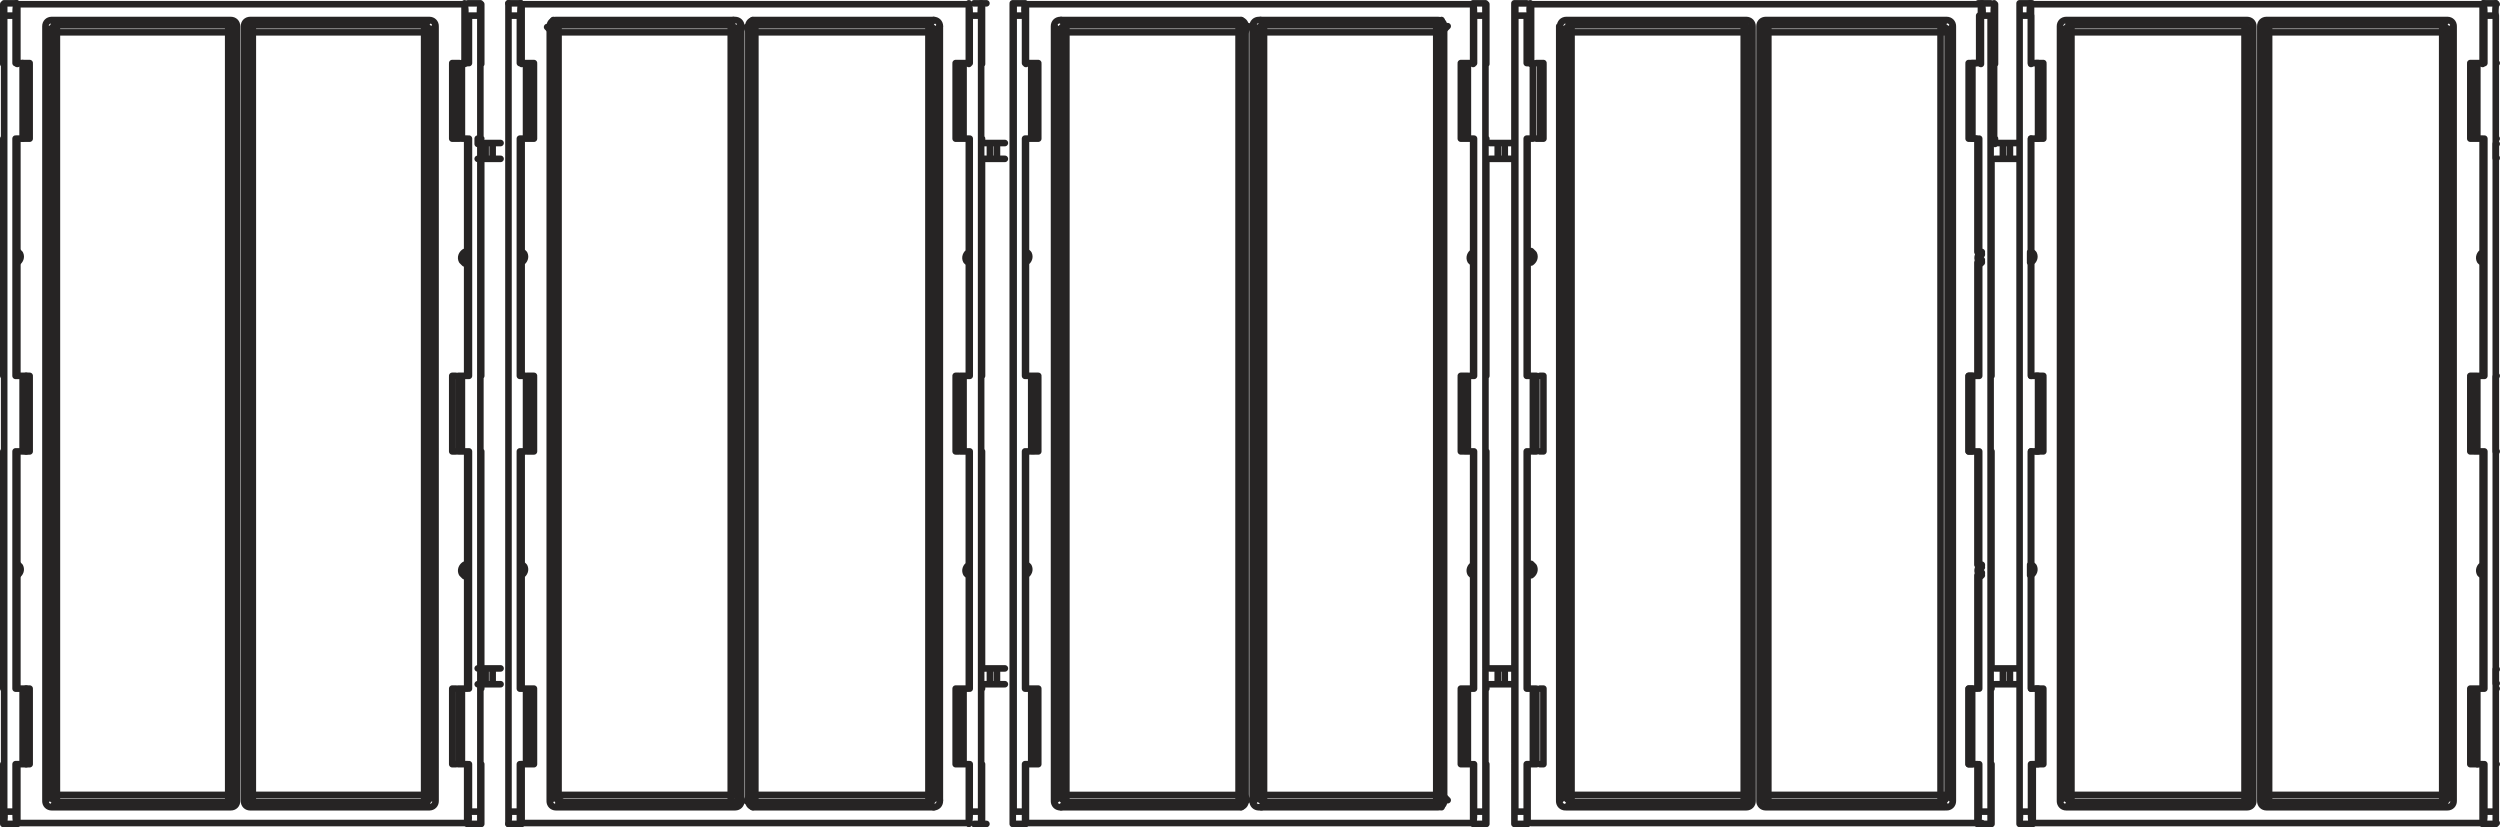
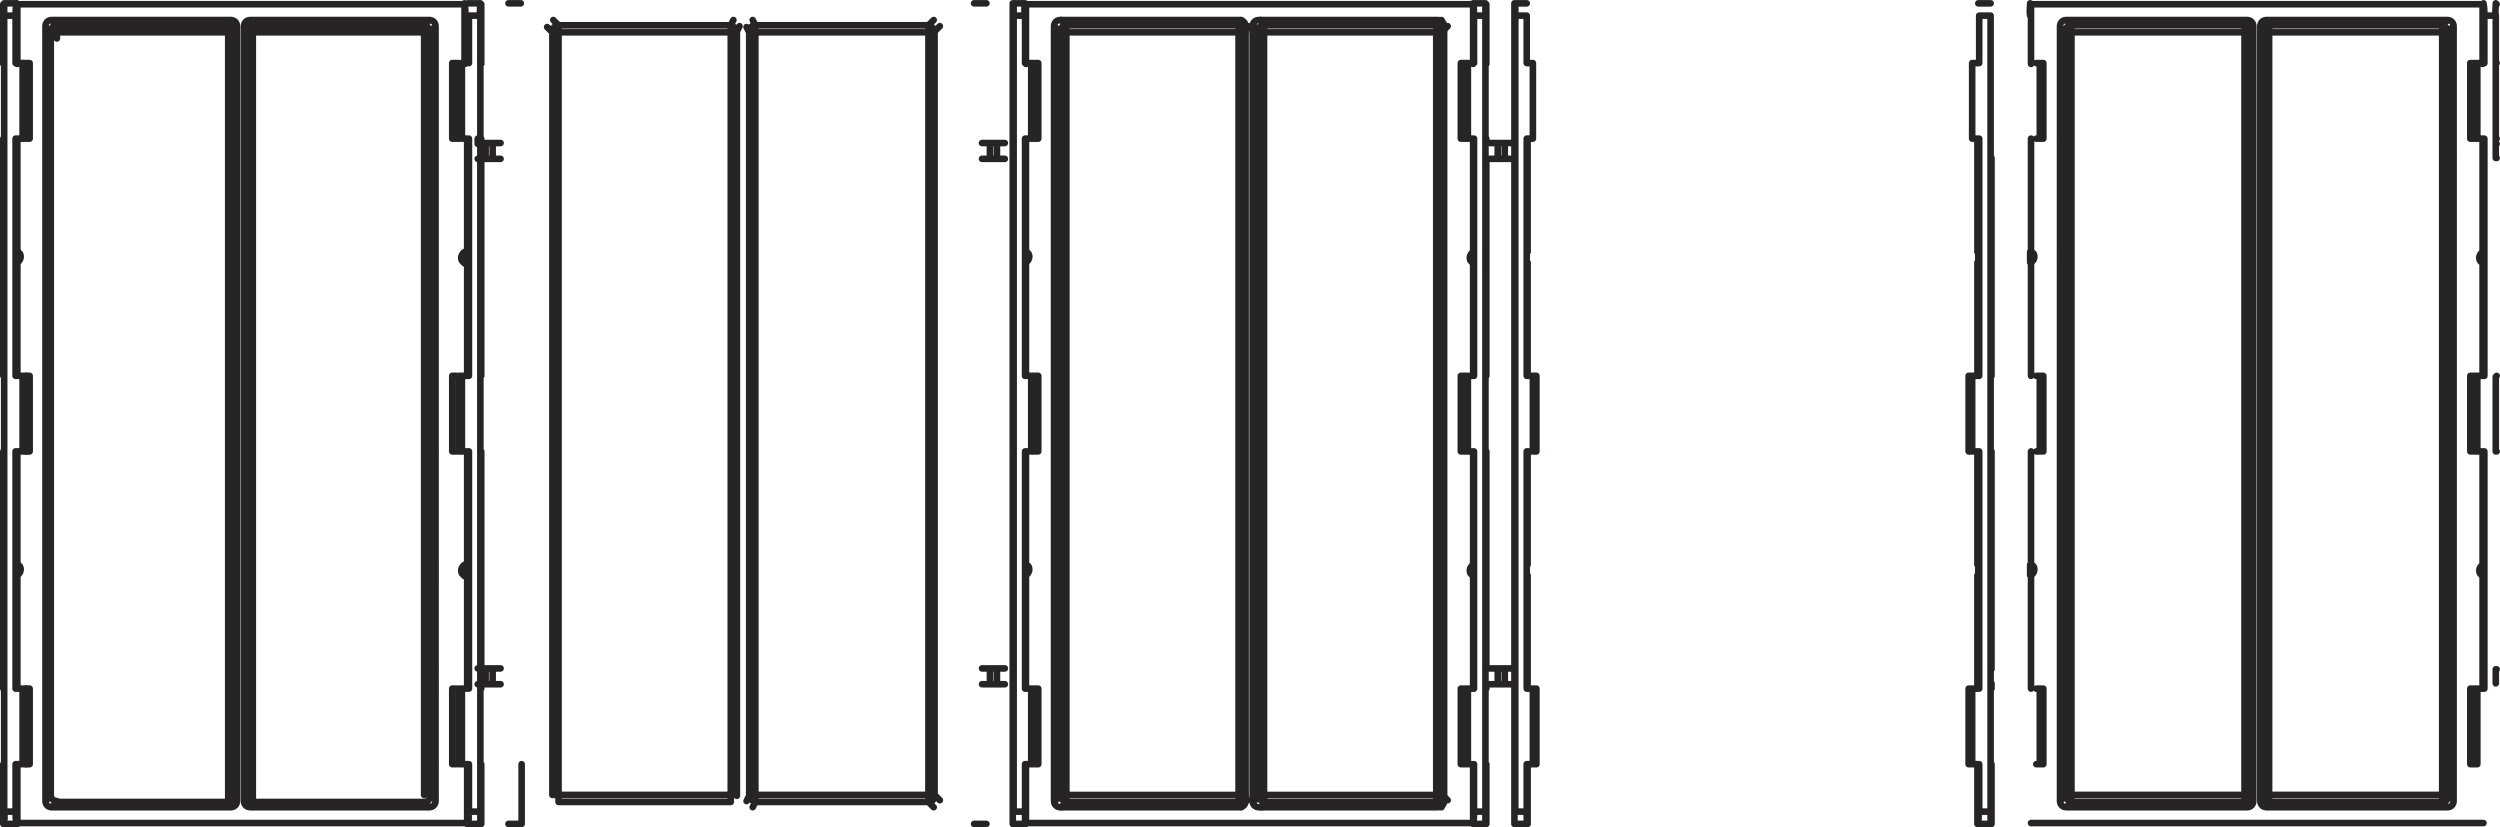
<svg xmlns="http://www.w3.org/2000/svg" xmlns:ns1="http://sodipodi.sourceforge.net/DTD/sodipodi-0.dtd" xmlns:ns2="http://www.inkscape.org/namespaces/inkscape" version="1.1" id="Layer_1" x="0px" y="0px" viewBox="0 0 284.555 94.161" xml:space="preserve" ns1:docname="IBSP10-EL.svg" width="284.555" height="94.161" ns2:version="0.92.3 (2405546, 2018-03-11)">
  <defs id="defs23" />
  <ns1:namedview pagecolor="#ffffff" bordercolor="#666666" borderopacity="1" objecttolerance="10" gridtolerance="10" guidetolerance="10" ns2:pageopacity="0" ns2:pageshadow="2" ns2:window-width="445" ns2:window-height="427" id="namedview21" showgrid="false" ns2:zoom="0.78666667" ns2:cx="142.27504" ns2:cy="47.080341" ns2:window-x="0" ns2:window-y="0" ns2:window-maximized="0" ns2:current-layer="Layer_1" />
  <style type="text/css" id="style2">
	.st0{fill:none;stroke:#262424;stroke-width:0.75;stroke-linecap:round;stroke-linejoin:round;stroke-miterlimit:10;}
</style>
  <g id="g18" transform="translate(-7.725,-102.92)">
    <path class="st0" d="m 124.5,196.6 h 50.9 m 0,-93.2 h -50.9 m 49.5,86.5 h 0.4 m -48.5,0 h -0.4 m 48.5,-8.6 h 0.4 m -48.5,0 h -0.4 m 48.5,-27 h 0.4 m -48.5,0 h -0.4 m 0.4,-8.6 h -0.4 m 48.5,0 h 0.4 m -0.4,-27 h 0.4 m -48.5,0 h -0.4 m 48.5,-8.6 h 0.4 m -48.5,0 h -0.4 m 25.5,84.7 h 20.4 m -21.1,-0.7 c 0,0.4 0.3,0.7 0.7,0.7 m -0.7,-88.9 V 194 m 0.7,-88.8 c -0.4,0 -0.7,0.3 -0.7,0.7 m 21.1,-0.7 H 151 m 21.1,0.7 c 0,-0.4 -0.3,-0.7 -0.7,-0.7 m 0.7,88.9 V 106 m -0.7,88.8 c 0.4,0 0.7,-0.3 0.7,-0.7 m -23.3,-88.9 h -20.4 m 21.1,0.7 c 0,-0.4 -0.3,-0.7 -0.7,-0.7 m 0.7,88.9 V 106 m -0.7,88.8 c 0.4,0 0.7,-0.3 0.7,-0.7 m -21.1,0.7 h 20.4 m -21.1,-0.7 c 0,0.4 0.3,0.7 0.7,0.7 m -0.7,-88.9 V 194 m 0.7,-88.8 c -0.4,0 -0.7,0.3 -0.7,0.7 m -1.8,84 v -8.5 m 48.1,8.5 v -8.5 m 0,-27.1 v -8.5 m 0,-27.1 v -8.5 m -48.1,8.5 v -8.5 m 0,44.1 v -8.5 m 49.5,-14.2 c -0.3,0.2 -0.5,0.6 -0.3,1 0.1,0.1 0.2,0.2 0.3,0.3 m -50.9,-0.1 c 0.3,-0.2 0.5,-0.6 0.3,-1 -0.1,-0.1 -0.2,-0.2 -0.3,-0.3 m 50.9,35.7 c -0.3,0.2 -0.5,0.6 -0.3,1 0.1,0.1 0.2,0.2 0.3,0.3 m -50.9,-0.1 c 0.3,-0.2 0.5,-0.6 0.3,-1 -0.1,-0.1 -0.2,-0.2 -0.3,-0.3 m -0.1,-34.3 c 0.3,-0.2 0.4,-0.6 0.3,-0.9 -0.1,-0.1 -0.2,-0.2 -0.3,-0.3 m 51,0 c -0.3,0.2 -0.4,0.6 -0.3,0.9 0.1,0.1 0.2,0.2 0.3,0.3 m -51,35.6 c 0.3,-0.2 0.4,-0.6 0.3,-0.9 -0.1,-0.1 -0.2,-0.2 -0.3,-0.3 m 51,0 c -0.3,0.2 -0.4,0.6 -0.3,0.9 0.1,0.1 0.2,0.2 0.3,0.3 m -51,-35.8 c 0.2,-0.2 0.3,-0.5 0.2,-0.7 0,-0.1 -0.1,-0.1 -0.2,-0.2 m 0,0.8 c 0.2,-0.2 0.2,-0.4 0,-0.6 0,0 0,0 0,0 m 51,-0.1 c -0.2,0.2 -0.3,0.5 -0.2,0.7 0,0.1 0.1,0.1 0.2,0.2 m 0,-0.8 c -0.2,0.2 -0.2,0.4 0,0.6 0,0 0,0 0,0 m 0,34.9 c -0.2,0.2 -0.3,0.5 -0.2,0.7 0,0.1 0.1,0.1 0.2,0.2 m 0,-0.8 c -0.2,0.2 -0.2,0.4 0,0.6 0,0 0,0 0,0 m -51,0.1 c 0.2,-0.2 0.3,-0.5 0.2,-0.7 0,-0.1 -0.1,-0.1 -0.2,-0.2 m 0,0.8 c 0.2,-0.2 0.2,-0.4 0,-0.6 0,0 0,0 0,0 m 51.1,-62.8 c 0,-0.5 0,-1 -0.1,-1.4 m 0,0 v 0 m 0,0.1 v 6.8 m -51,-6.9 v 0 m 0,0 c -0.1,0.5 -0.1,0.9 0,1.4 m 0.1,-1.3 v 6.8 m 49.9,8.5 h 0.4 m -0.4,-8.6 h 0.4 m -0.4,0 v 8.5 m -48.9,0.1 h -0.4 m 0.4,-8.6 v 8.5 m 0,-8.5 h -0.4 m 51.8,9.2 v 0 m 0,-0.6 v 0.6 m 0,-0.6 v 0 m -0.1,0 v -8.5 m 0.1,-0.1 v 0 m 0,-6.7 v 6.8 m 0,-6.8 v 0 m -0.1,-0.1 c 0,0.5 0,0.9 0,1.4 m 0,16.2 v -1.6 m -52.4,13.5 c 0,0 0,0 0,0 0.1,0 0.1,0 0,0 m 0,0 c 0,0 0,0 0,0 0,-0.1 0,-0.1 0,0 0,-0.1 0,-0.1 0,-0.1 m 0,-0.1 v -0.1 m 0,0 v -0.6 m 0,0 v -0.1 m 0,0 c 0,-0.1 0,-0.1 0,0 0,-0.1 0,-0.1 0,0 0,-0.1 0,-0.1 0,-0.1 v 0 m 0.1,-0.1 c 0,0 -0.1,0 0,0 -0.1,0 -0.1,0 0,0 m 0,-12.9 v 12.9 m 0,1.2 v 12.9 m 50.9,-13.2 v -0.6 m 0,0.6 v 0.1 m 0,0 c 0,0.1 0,0.1 0,0 0,0.1 0,0.1 0,0.1 0,0 0,0 0,0 0,0 0,0 0,0 m 0,0.1 c 0,0 0,0 0,0 0,0 0,0 0,0 m 0,0 v 12.9 m 0,-27 v 12.9 m 0,0 c 0,0 0,0 0,0 0,0 0,0 0,0 m 0,0 c 0,0 0,0 0,0 0,0.1 0,0.1 0,0 0,0.1 0,0.1 0,0.1 m 0,0.1 v 0.1 m -1,22.4 h 0.4 m -0.4,-8.6 h 0.4 m -0.4,0 v 8.5 m -48.9,0.1 h -0.4 m 0.4,-8.6 v 8.5 m 0,-8.5 h -0.4 m 51.8,33.4 v 0 m 0,-24.8 v 24.8 m 0,-24.8 v 0 m -0.1,0 v -8.5 m 0.1,-0.1 v 0 m 0,-24.8 v 24.8 m 0,-24.8 v 0 m -0.1,59.8 v -1.6 m -52.4,-10.7 c 0,0 0,0 0,0 0.1,0 0.1,0 0,0 m 0,0 c 0,0 0,0 0,0 0,-0.1 0,-0.1 0,0 0,-0.1 0,-0.1 0,-0.1 m 0,-0.1 v -0.1 m 0,0 v -0.6 m 0,0 v -0.1 m 0,0 c 0,-0.1 0,-0.1 0,0 0,-0.1 0,-0.1 0,0 0,-0.1 0,-0.1 0,-0.1 v 0 m 0.1,-0.1 c 0,0 -0.1,0 0,0 -0.1,0 -0.1,0 0,0 m 0,-12.9 v 12.9 m 0,1.2 v 12.9 m 50.9,-13.2 v -0.6 m 0,0.6 v 0.1 m 0,0 c 0,0.1 0,0.1 0,0 0,0.1 0,0.1 0,0 0,0.1 0,0.1 0,0.1 v 0 m 0,0.1 c 0,0 0,0 0,0 0,0 0,0 0,0 m 0,0 v 12.9 m 0,-27 v 12.9 m 0,0 c 0,0 0,0 0,0 0,0 0,0 0,0 m 0,0 c 0,0 0,0 0,0 0,0.1 0,0.1 0,0 0,0.1 0,0.1 0,0.1 m 0,0.1 v 0.1 m -49.9,22.4 h -0.4 m 0.4,-8.6 v 8.5 m 0,-8.5 h -0.4 m 49.3,8.6 h 0.4 m -0.4,-8.6 h 0.4 m -0.4,0 v 8.5 m 2.4,-85.1 v 14.6 m 0,-14.6 h -1.3 m 0,0 v 5.4 m -0.7,0 h 0.7 m -0.7,0 v 8.5 m 0,0.1 h 0.7 m 0,0 v 27 m -0.7,0 h 0.7 m -0.7,0 v 8.5 m 0,0.1 h 0.7 m 0,0 v 27 m -0.7,0 h 0.7 m -0.7,0 v 8.5 m 0,0.1 h 0.7 m 1.3,-9.2 v -1.6 m 0,-58.2 V 179 m 0,-58.1 v -1.6 m -51.7,70.6 h -0.7 m 0.7,-8.6 v 8.5 m 0,-8.5 h -0.7 m 0,-27 v 27 m 0.7,-27 h -0.7 m 0.7,-8.6 v 8.5 m 0,-8.5 h -0.7 m 0,-27 v 27 m 0.7,-27 h -0.7 m 0.7,-8.6 v 8.5 m 0,-8.5 h -0.7 m 0,-5.4 v 5.4 m 0,-5.4 h -1.3 m 52.4,90.6 h 1.3 m 0.1,-14.6 v 0.6 m 0,-0.6 v 0 m -0.1,0 v 14.6 m 0,0 c 0,0.5 0,0.9 0,1.4 m 0.1,-0.1 v 0 m 0,-6.7 v 6.8 m 0,-6.8 v 0 m -0.1,0 v -8.5 m 0.1,-0.1 v 0 M 123,196.6 v 0 m 0.1,-91.9 v 90.5 m 0,-90.5 c 0,-0.5 0,-0.9 0,-1.4 m -0.1,0.1 v 0 m 0,0 v 6.8 m 0,-0.1 v 0 m 0,0 v 8.5 m 0,0.1 v 0 m 0,0 v 27 m 0,0 v 0 m 0,0 v 8.5 m 0,0.1 v 0 m 0,0 v 27 m 0,0 v 0 m 0,0 v 8.5 m 0,0.1 v 0 m 0,0 v 6.8 m 0,0 c 0,-0.5 0,-0.9 0,-1.4 m 0.1,0 h 1.3 m 51,1.4 v 0 m 0,0 c 0.1,-0.5 0.1,-0.9 0.1,-1.4 m 0,-5.4 v 5.4 m -0.1,-5.4 v 6.8 m -51,-6.8 v 5.4 m 0,0 c 0,0.5 0,0.9 0,1.4 m 0,0 v 0 m 0.1,-6.8 v 6.8 m -0.1,-93.4 H 123 m 53.8,0 h -1.4 m 0,93.4 h 1.4 m -53.8,0 h 1.4" id="path4" ns2:connector-curvature="0" style="fill:none;stroke:#262424;stroke-width:0.75;stroke-linecap:round;stroke-linejoin:round;stroke-miterlimit:10" />
    <path class="st0" d="m 234.3,120.9 v -1.6 m -52.8,13.5 c 0,0 0,0 0,0 0.1,0 0.1,0 0,0 m 0,0 c 0,0 0,0 0,0 0,-0.1 0,-0.1 0,0 0,-0.1 0,-0.1 0,-0.1 m 0,-0.1 v -0.1 m 0,0 v -0.6 m 0,0 v -0.1 m 0,0 c 0,-0.1 0,-0.1 0,0 0,-0.1 0,-0.1 0,0 0,-0.1 0,-0.1 0,-0.1 v 0 m 0.1,-0.1 c 0,0 -0.1,0 0,0 -0.1,0 -0.1,0 0,0 m 0,-12.9 v 12.9 m 0,1.2 v 12.9 m 51.3,-13.2 v -0.6 m 0,0.6 v 0.1 m 0,0 c 0,0.1 0,0.1 0,0 0,0.1 0,0.1 0,0.1 0,0 0,0 0,0 v 0 m 0,0.1 c 0,0 0,0 0,0 0,0 -0.1,0 0,0 m -0.1,0 v 12.9 m 0,-27 v 12.9 m 0,0 c 0.1,0 0.1,0 0,0 0.1,0 0.1,0 0,0 m 0.1,0 c 0,0 0,0 0,0 0,0.1 0,0.1 0,0 0,0.1 0,0.1 0,0.1 m 0,0.1 v 0.1 m -1.1,22.4 h 0.4 m -0.4,-8.6 h 0.4 m -0.4,0 v 8.5 m -49.2,0.1 h -0.4 m 0.4,-8.6 v 8.5 m 0,-8.5 h -0.4 m 52.2,33.4 v 0 m 0,-24.8 v 24.8 m 0,-24.8 v 0 m -0.1,0 v -8.5 m 0.1,-0.1 v 0 m 0,-24.8 v 24.8 m 0,-24.8 v 0 m -0.1,59.8 v -1.6 m -52.8,-10.7 c 0,0 0,0 0,0 0.1,0 0.1,0 0,0 m 0,0 c 0,0 0,0 0,0 0,-0.1 0,-0.1 0,0 0,-0.1 0,-0.1 0,-0.1 m 0,-0.1 v -0.1 m 0,0 v -0.6 m 0,0 v -0.1 m 0,0 c 0,-0.1 0,-0.1 0,0 0,-0.1 0,-0.1 0,0 0,-0.1 0,-0.1 0,-0.1 v 0 m 0.1,-0.1 c 0,0 -0.1,0 0,0 -0.1,0 -0.1,0 0,0 m 0,-12.9 v 12.9 m 0,1.2 v 12.9 m 51.3,-13.2 v -0.6 m 0,0.6 v 0.1 m 0,0 c 0,0.1 0,0.1 0,0 0,0.1 0,0.1 0,0.1 0,0 0,0 0,0 0,0 0,0 0,0 m 0,0.1 c 0,0 0,0 0,0 0,0 -0.1,0 0,0 m -0.1,0 v 12.9 m 0,-27 v 12.9 m 0,0 c 0.1,0 0.1,0 0,0 0.1,0 0.1,0 0,0 m 0.1,0 c 0,0 0,0 0,0 0,0.1 0,0.1 0,0 0,0.1 0,0.1 0,0.1 m 0,0.1 v 0.1 m -50.3,22.4 h -0.4 m 0.4,-8.6 v 8.5 m 0,-8.5 h -0.4 m 49.6,8.6 h 0.4 m -0.4,-8.6 h 0.4 m -0.4,0 v 8.5 m 2.5,-85.1 v 14.6 m 0,-14.6 H 233 m 0,0 v 5.4 m -0.8,0 h 0.7 m -0.7,0 v 8.5 m 0,0.1 h 0.7 m 0.1,0 v 27 m -0.8,0 h 0.7 m -0.7,0 v 8.5 m 0,0.1 h 0.7 m 0.1,0 v 27 m -0.8,0 h 0.7 m -0.7,0 v 8.5 m 0,0.1 h 0.7 m 1.4,-9.2 v -1.6 m 0,-58.2 v 58.2 m 0,-58.2 v -1.6 m -52.1,70.6 h -0.7 m 0.7,-8.6 v 8.5 m 0,-8.5 h -0.7 m 0,-27 v 27 m 0.7,-27 h -0.7 m 0.7,-8.6 v 8.5 m 0,-8.5 h -0.7 m 0,-27 v 27 m 0.7,-27 h -0.7 m 0.7,-8.6 v 8.5 m 0,-8.5 h -0.7 m 0,-5.4 v 5.4 m 0,-5.4 h -1.3 m 52.8,90.6 h 1.3 m 0.1,-14.6 v 0.6 m 0,-0.6 v 0 m -0.1,0 v 14.6 m 0,0 c 0,0.5 0,0.9 0,1.4 m 0.1,-0.1 v 0 m 0,-6.7 v 6.8 m 0,-6.8 v 0 m -0.1,0 v -8.5 m 0.1,-0.1 v 0 m -54.3,15.3 v 0 m 0.1,-91.9 v 90.5 m 0,-90.5 c 0,-0.5 0,-0.9 0,-1.4 m -0.1,0.1 v 0 m 0,0 v 6.8 m 0,-0.1 v 0 m 0,0 v 8.5 m 0,0.1 v 0 m 0,0 v 27 m 0,0 v 0 m 0,0 v 8.5 m 0,0.1 v 0 m 0,0 v 27 m 0,0 v 0 m 0,0 v 8.5 m 0,0.1 v 0 m 0,0 v 6.8 m 0,0 c 0,-0.5 0,-0.9 0,-1.4 m 0.1,0 h 1.3 m 51.4,1.4 v 0 m 0,0 c 0,-0.5 0.1,-0.9 0,-1.4 m 0.1,-5.4 v 5.4 m -0.2,-5.4 v 6.8 m -51.3,-6.8 v 5.4 m 0,0 c 0,0.5 0,0.9 0,1.4 m 0,0 v 0 m 0.1,-6.8 v 6.8 m -0.1,-93.4 h -1.4 m 54.2,0 h -1.4 m 0,93.4 h 1.4 m -54.2,0 h 1.4 m -10.3,-90.1 h -19.6 m 19.6,0 v -0.7 m -22.5,0.7 h -19.6 m 0,0 v -0.7 m 42.8,0.7 h -0.7 m 0,86.8 v -86.9 m -42.1,0.1 h -0.7 m 0.7,0 v 86.9 m 0,-0.1 h 19.6 m -19.6,0 h -0.7 m 0.7,0.8 v -0.7 m 22.5,-0.1 h 19.6 m 0.7,0 h -0.7 m 0,0.8 v -0.7 m -19.6,-87.7 v 0.7 m -2.9,0.1 v -0.7 m 0.7,0.7 h -0.7 m 0,86.8 v -86.9 m 2.9,0.1 v 86.9 m 0,-86.9 h -0.7 m 0.7,86.8 v 0.7 m 0,-0.7 h -0.7 m -1.5,0 h -0.7 m 0,0.8 v -0.7 M 178.2,121 h 0.9 m -0.1,-1.8 h -0.9 m 0.1,61.6 h 0.9 M 179,179 h -0.9 m -0.8,-58 c 0.3,0 0.6,0 0.9,0 m 0,-1.8 c -0.3,0 -0.6,0 -0.9,0 m 0.9,1.8 v -1.7 m 0.8,1.7 c 0.3,0 0.6,0 0.9,0 m 0,-1.8 c -0.3,0 -0.6,0 -0.9,0 m 0,1.8 v -1.7 m -1.7,61.5 c 0.3,0 0.6,0 0.9,0 m 0,-1.8 c -0.3,0 -0.6,0 -0.9,0 m 0.9,1.8 V 179 m 1.7,0 c -0.3,0 -0.6,0 -0.9,0 m 0,1.8 V 179 m 0,1.8 c 0.3,0 0.6,0 0.9,0 m -28.3,-75 h 19.6 m -42.1,0 h 19.6 m 2.9,0 c -0.4,0 -0.7,0.3 -0.7,0.7 m 0.3,-1.3 0.3,0.6 m 19.7,0 0.6,-0.6 m 0.1,1.4 c 0,-0.4 -0.3,-0.7 -0.7,-0.7 m -22.5,-0.1 0.3,-0.6 m 0.4,1.4 c 0,-0.4 -0.3,-0.7 -0.7,-0.7 m -19.6,-0.1 c -0.4,0 -0.7,0.3 -0.7,0.7 m 0.1,-1.3 0.6,0.6 m 21.8,87.6 v -86.9 m 0,0.1 -0.3,-0.6 m -1.2,0.6 v 86.9 m 0.4,-87.6 -0.3,0.6 m -21.1,86.9 v -86.9 m 0,0.1 -0.6,-0.6 m 44.7,-0.1 -0.6,0.6 m 0,0.1 v 86.9 m -23.2,0.7 h -19.6 m 42.8,-0.8 0.6,0.6 m -1.3,0.2 c 0.4,0 0.7,-0.3 0.7,-0.7 m -0.7,0.7 h -19.6 m 20.2,0.6 -0.6,-0.6 m -20.3,-0.8 c 0,0.4 0.3,0.7 0.7,0.7 m -1.1,0 0.3,-0.6 m 0.8,0.7 -0.3,0.6 m -1.9,-1.4 0.3,0.6 m -1,0.2 c 0.4,0 0.7,-0.3 0.7,-0.7 m -0.4,1.3 -0.3,-0.6 m -19.6,0 -0.6,0.6 m -0.1,-1.4 c 0,0.4 0.3,0.7 0.7,0.7 m -1.3,0 0.6,-0.6" id="path6" ns2:connector-curvature="0" style="fill:none;stroke:#262424;stroke-width:0.75;stroke-linecap:round;stroke-linejoin:round;stroke-miterlimit:10" />
-     <path class="st0" d="m 289.7,189.9 h 0.7 m 1.4,-9.2 v -1.6 m 0,-58.2 v 58.2 m 0,-58.2 v -1.6 m -52.1,70.6 H 239 m 0.7,-8.6 v 8.5 m 0,-8.5 H 239 m -0.1,-27 v 27 m 0.8,-27 H 239 m 0.7,-8.6 v 8.5 m 0,-8.5 H 239 m -0.1,-27 v 27 m 0.8,-27 H 239 m 0.7,-8.6 v 8.5 m 0,-8.5 H 239 m -0.1,-5.4 v 5.4 m 0,-5.4 h -1.3 m 52.9,90.6 h 1.3 m 0.1,-14.6 v 0 m -0.1,0 v 14.6 m 0,0 c 0,0.5 0,0.9 0,1.4 m 0.1,-0.1 v 0 m 0,-6.7 v 0 m -0.1,0 v -8.5 m 0.1,-0.1 v 0 m -54.3,15.3 v 0 m 0,-91.9 v 90.5 m 0,-90.5 c 0,-0.5 0,-0.9 0,-1.4 m 0,0.1 v 0 m 0,0 v 6.8 m 0,-0.1 v 0 m 0,0 v 8.5 m 0,0.1 v 0 m 0,0 v 27 m 0,0 v 0 m 0,0 v 8.5 m 0,0.1 v 0 m 0,0 v 27 m 0,0 v 0 m 0,0 v 8.5 m 0,0.1 v 0 m 0,0 v 6.8 m 0,0 c 0,-0.5 0.1,-0.9 0,-1.4 m 0,0 h 1.3 m 51.5,1.4 v 0 m 0,0 c 0.1,-0.5 0.1,-0.9 0.1,-1.4 m 0,-5.4 v 5.4 m -0.2,-5.4 v 6.8 m -51.4,-6.8 v 5.4 m 0,0 c 0,0.5 0,0.9 0.1,1.4 m 0,0 v 0 m 0.1,-6.8 v 6.8 M 239,103.3 h -1.4 m 54.2,0 h -1.4 m 0,93.4 h 1.4 m -54.2,0 H 239 M 228.6,106.6 H 209 m 19.6,0 v -0.7 m -22.4,0.7 h -19.6 m 0,0 v -0.7 m 42.8,0.7 h -0.7 m -0.1,86.8 v -86.9 m -42,0.1 h -0.7 m 0.7,0 v 86.9 m 0,-0.1 h 19.6 m -19.6,0 h -0.7 m 0.7,0.8 v -0.7 m 22.4,-0.1 h 19.6 m 0.8,0 h -0.7 m -0.1,0.8 v -0.7 M 209,105.8 v 0.7 m -2.8,0.1 v -0.7 m 0.7,0.7 h -0.7 m 0,86.8 v -86.9 m 2.8,0.1 v 86.9 m 0,-86.9 h -0.7 m 0.7,86.8 v 0.7 m 0,-0.7 h -0.7 m -1.4,0 h -0.7 m 0,0.8 v -0.7 M 235.7,121 h 0.9 m -0.1,-1.8 h -0.9 m 0.1,61.6 h 0.9 m -0.1,-1.8 h -0.9 m -0.8,-58 c 0.3,0 0.6,0 0.9,0 m 0,-1.8 c -0.3,0 -0.6,0 -0.9,0 m 0.9,1.8 v -1.7 m 0.8,1.7 c 0.3,0 0.6,0 0.9,0 m 0,-1.8 c -0.3,0 -0.6,0 -0.9,0 m 0,1.8 v -1.7 m -1.7,61.5 c 0.3,0 0.6,0 0.9,0 m 0,-1.8 c -0.3,0 -0.6,0 -0.9,0 m 0.9,1.8 V 179 m 1.7,0 c -0.3,0 -0.6,0 -0.9,0 m 0,1.8 V 179 m 0,1.8 c 0.3,0 0.6,0 0.9,0 m -28.4,-75 h 19.6 m -42,0 h 19.6 m 2.8,0 c -0.4,0 -0.7,0.3 -0.7,0.7 m 0.4,-1.3 0.3,0.6 m 19.6,0 0.6,-0.6 m 0.2,1.4 c 0,-0.4 -0.3,-0.7 -0.7,-0.7 m -22.5,-0.1 0.3,-0.6 m 0.4,1.4 c 0,-0.4 -0.3,-0.7 -0.7,-0.7 m -19.6,-0.1 c -0.4,0 -0.7,0.3 -0.7,0.7 m 0.1,-1.3 0.6,0.6 m 21.7,87.6 v -86.9 m 0,0.1 -0.3,-0.6 m -1.1,0.6 v 86.9 m 0.3,-87.6 -0.3,0.6 m -21,86.9 v -86.9 m 0,0.1 -0.6,-0.6 m 44.7,-0.1 -0.6,0.6 m 0,0.1 v 86.9 m -23.2,0.7 h -19.6 m 42.8,-0.8 0.6,0.6 m -1.4,0.2 c 0.4,0 0.7,-0.3 0.7,-0.7 m -0.7,0.7 H 209 m 20.3,0.6 -0.6,-0.6 m -20.4,-0.8 c 0,0.4 0.3,0.7 0.7,0.7 m -1,0 0.3,-0.6 m 0.7,0.7 -0.3,0.6 m -1.8,-1.4 0.3,0.6 m -1,0.2 c 0.4,0 0.7,-0.3 0.7,-0.7 m -0.4,1.3 -0.3,-0.6 m -19.6,0 -0.6,0.6 m -0.1,-1.4 c 0,0.4 0.3,0.7 0.7,0.7 m -1.4,0 0.6,-0.6 m -3.8,3.1 h 51.3 m -0.1,-93.2 H 182 m 49.8,86.5 h 0.4 m -48.8,0 H 183 m 48.8,-8.6 h 0.4 m -48.8,0 H 183 m 48.8,-27 h 0.4 m -48.8,0 H 183 m 0.4,-8.6 H 183 m 48.8,0 h 0.4 m -0.4,-27 h 0.4 m -48.8,0 H 183 m 48.8,-8.6 h 0.4 m -48.8,0 H 183 m 25.7,84.7 h 20.5 M 208,194.1 c 0,0.4 0.3,0.7 0.7,0.7 M 208,105.9 V 194 m 0.7,-88.8 c -0.4,0 -0.7,0.3 -0.7,0.7 m 21.3,-0.7 h -20.5 m 21.2,0.7 c 0,-0.4 -0.3,-0.7 -0.7,-0.7 m 0.7,88.9 V 106 m -0.7,88.8 c 0.4,0 0.7,-0.3 0.7,-0.7 M 206.5,105.2 H 186 m 21.2,0.7 c 0,-0.4 -0.3,-0.7 -0.7,-0.7 m 0.7,88.9 V 106 m -0.7,88.8 c 0.4,0 0.7,-0.3 0.7,-0.7 m -21.2,0.7 h 20.5 m -21.3,-0.7 c 0,0.4 0.3,0.7 0.7,0.7 v 0 m -0.7,-88.9 V 194 m 0.8,-88.8 c -0.4,0 -0.7,0.3 -0.7,0.7 m -1.9,84 v -8.5 m 48.4,8.5 v -8.5 m 0,-27.1 v -8.5 m 0,-27.1 v -8.5 m -48.4,8.5 v -8.5 m 0,44.1 v -8.5 m 49.8,-14.2 c -0.3,0.2 -0.5,0.6 -0.3,1 0.1,0.1 0.2,0.2 0.3,0.3 M 182,132.8 c 0.3,-0.2 0.5,-0.6 0.3,-1 -0.1,-0.1 -0.2,-0.2 -0.3,-0.3 m 51.2,35.7 c -0.3,0.2 -0.5,0.6 -0.3,1 0.1,0.1 0.2,0.2 0.3,0.3 M 182,168.4 c 0.3,-0.2 0.5,-0.6 0.3,-1 -0.1,-0.1 -0.2,-0.2 -0.3,-0.3 m -0.1,-34.3 c 0.3,-0.2 0.5,-0.6 0.3,-0.9 -0.1,-0.1 -0.2,-0.2 -0.3,-0.3 m 51.4,0 c -0.3,0.2 -0.4,0.6 -0.3,0.9 0.1,0.1 0.2,0.2 0.3,0.3 m -51.4,35.6 c 0.3,-0.2 0.5,-0.6 0.3,-0.9 -0.1,-0.1 -0.2,-0.2 -0.3,-0.3 m 51.4,0 c -0.3,0.2 -0.4,0.6 -0.3,0.9 0.1,0.1 0.2,0.2 0.3,0.3 m -51.4,-35.8 c 0.2,-0.2 0.3,-0.5 0.2,-0.7 0,-0.1 -0.1,-0.1 -0.2,-0.2 m 0,0.8 c 0.2,-0.2 0.2,-0.4 0,-0.6 0,0 0,0 0,0 m 51.4,-0.1 c -0.2,0.2 -0.3,0.5 -0.2,0.7 0,0.1 0.1,0.1 0.2,0.2 m 0,-0.8 c -0.2,0.2 -0.2,0.4 0,0.6 0,0 0,0 0,0 m 0,34.8 c -0.2,0.2 -0.3,0.5 -0.2,0.7 0,0.1 0.1,0.1 0.2,0.2 m 0,-0.7 c -0.2,0.2 -0.2,0.4 0,0.6 0,0 0,0 0,0 m -51.4,0.1 c 0.2,-0.2 0.3,-0.5 0.2,-0.7 0,-0.1 -0.1,-0.1 -0.2,-0.2 m 0,0.8 c 0.2,-0.2 0.2,-0.4 0,-0.6 0,0 0,0 0,0 m 51.5,-62.8 c 0,-0.5 0,-0.9 -0.1,-1.4 m 0,0 v 0 m -0.1,0.1 v 6.8 m -51.3,-6.9 v 0 m 0,0 c -0.1,0.5 -0.1,0.9 0,1.4 m 0.1,-1.3 v 6.8 m 50.2,8.5 h 0.4 m -0.4,-8.6 h 0.4 m -0.4,0 v 8.5 m -49.2,0.1 h -0.4 m 0.4,-8.6 v 8.5 m 0,-8.5 h -0.4 m 52.2,9.2 v 0 m 0,-0.6 v 0.6 m 0,-0.6 v 0 m -0.1,0 v -8.5 m 0.1,-0.1 v 0 m 0,-6.7 v 6.8 m 0,-6.8 v 0 m -0.1,-0.1 c 0,0.5 -0.1,0.9 0,1.4" id="path8" ns2:connector-curvature="0" style="fill:none;stroke:#262424;stroke-width:0.75;stroke-linecap:round;stroke-linejoin:round;stroke-miterlimit:10" />
    <path class="st0" d="m 67,196.7 v 0 m 0.1,-6.8 v 6.8 M 67,103.3 h -1.4 m 54.4,0 h -1.4 m 0,93.4 h 1.4 m -54.4,0 H 67 M 285.7,106.6 H 266 m 19.7,0 v -0.7 m -22.5,0.7 h -19.7 m 0,0 v -0.7 m 42.9,0.7 h -0.7 m 0,86.8 v -86.9 m -42.2,0.1 h -0.7 m 0.7,0 v 86.9 m 0,-0.1 h 19.7 m -19.7,0 h -0.7 m 0.7,0.8 v -0.7 m 22.5,-0.1 h 19.7 m 0.7,0 h -0.7 m 0,0.8 v -0.7 M 266,105.8 v 0.7 m -2.8,0.1 v -0.7 m 0.7,0.7 h -0.7 m 0,86.8 v -86.9 m 2.8,0.1 v 86.9 m 0,-86.9 h -0.7 m 0.7,86.8 v 0.7 m 0,-0.7 h -0.7 m -1.4,0 h -0.7 m 0,0.8 v -0.7 m 2.8,-87.7 h 19.7 m -42.2,0 h 19.7 m 2.8,0 c -0.4,0 -0.7,0.3 -0.7,0.7 m 0.4,-1.3 0.3,0.6 m 19.7,0 0.6,-0.6 m 0.1,1.4 c 0,-0.4 -0.3,-0.7 -0.7,-0.7 m -22.5,-0.1 0.3,-0.6 m 0.4,1.4 c 0,-0.4 -0.3,-0.7 -0.7,-0.7 m -19.7,-0.1 c -0.4,0 -0.7,0.3 -0.7,0.7 m 0.1,-1.3 0.6,0.6 m 21.8,87.6 v -86.9 m 0,0.1 -0.3,-0.6 m -1.1,0.6 v 86.9 m 0.3,-87.6 -0.3,0.6 m -21.1,86.9 v -86.9 m 0,0.1 -0.6,-0.6 m 44.8,-0.1 -0.6,0.6 m 0,0.1 v 86.9 m -23.2,0.7 h -19.7 m 42.9,-0.8 0.6,0.6 m -1.3,0.2 c 0.4,0 0.7,-0.3 0.7,-0.7 m -0.7,0.7 H 266 m 20.3,0.6 -0.6,-0.6 m -20.4,-0.8 c 0,0.4 0.3,0.7 0.7,0.7 m -1,0 0.3,-0.6 m 0.7,0.7 -0.3,0.6 m -1.8,-1.4 0.3,0.6 m -1,0.2 c 0.4,0 0.7,-0.3 0.7,-0.7 m -0.4,1.3 -0.3,-0.6 m -19.7,0 -0.6,0.6 m -0.1,-1.4 c 0,0.4 0.3,0.7 0.7,0.7 m -1.3,0 0.6,-0.6 m -3.9,3.1 h 51.5 m -0.1,-93.2 h -51.5 m 50.1,86.5 h 0.4 m -49,0 h -0.4 m 49,-8.6 h 0.4 m -49,0 h -0.4 m 49,-27 h 0.4 m -49,0 h -0.4 m 0.4,-8.6 h -0.4 m 49,0 h 0.4 m -0.4,-27 h 0.4 m -49,0 h -0.4 m 49,-8.6 h 0.4 m -49,0 h -0.4 m 25.8,84.7 h 20.6 M 265,194.1 c 0,0.4 0.3,0.7 0.7,0.7 M 265,105.9 V 194 m 0.7,-88.8 c -0.4,0 -0.7,0.3 -0.7,0.7 m 21.3,-0.7 h -20.6 m 21.3,0.7 c 0,-0.4 -0.3,-0.7 -0.7,-0.7 m 0.7,88.9 V 106 m -0.7,88.8 c 0.4,0 0.7,-0.3 0.7,-0.7 m -23.5,-88.9 h -20.6 m 21.3,0.7 c 0,-0.4 -0.3,-0.7 -0.7,-0.7 m 0.7,88.9 V 106 m -0.7,88.8 c 0.4,0 0.7,-0.3 0.7,-0.7 m -21.3,0.7 h 20.6 m -21.3,-0.7 c 0,0.4 0.3,0.7 0.7,0.7 m -0.7,-88.9 V 194 m 0.7,-88.8 c -0.4,0 -0.7,0.3 -0.7,0.7 m -1.9,84 v -8.5 m 48.6,8.5 v -8.5 m 0,-27.1 v -8.5 m 0,-27.1 v -8.5 m -48.6,8.5 v -8.5 m 0,44.1 v -8.5 m 50,-14.2 c -0.3,0.2 -0.5,0.6 -0.3,1 0.1,0.1 0.2,0.2 0.3,0.3 m -51.4,-0.1 c 0.3,-0.2 0.5,-0.6 0.3,-1 -0.1,-0.1 -0.2,-0.2 -0.3,-0.3 m 51.4,35.7 c -0.3,0.2 -0.5,0.6 -0.3,1 0.1,0.1 0.2,0.2 0.3,0.3 m -51.4,-0.1 c 0.3,-0.2 0.5,-0.6 0.3,-1 -0.1,-0.1 -0.2,-0.2 -0.3,-0.3 m -0.1,-34.3 c 0.3,-0.2 0.5,-0.6 0.3,-0.9 -0.1,-0.1 -0.2,-0.2 -0.3,-0.3 m 51.6,0 c -0.3,0.2 -0.5,0.6 -0.3,0.9 0.1,0.1 0.2,0.2 0.3,0.3 m -51.6,35.6 c 0.3,-0.2 0.5,-0.6 0.3,-0.9 -0.1,-0.1 -0.2,-0.2 -0.3,-0.3 m 51.6,0 c -0.3,0.2 -0.5,0.6 -0.3,0.9 0.1,0.1 0.2,0.2 0.3,0.3 m -51.6,-35.8 c 0.2,-0.2 0.3,-0.5 0.2,-0.7 0,-0.1 -0.1,-0.1 -0.2,-0.2 m 0,0.8 c 0.2,-0.2 0.2,-0.4 0,-0.6 0,0 0,0 0,0 m 51.6,-0.1 c -0.2,0.2 -0.3,0.5 -0.2,0.7 0,0.1 0.1,0.1 0.2,0.2 m 0,-0.8 c -0.2,0.2 -0.2,0.4 0,0.6 0,0 0,0 0,0 m 0,34.9 c -0.2,0.2 -0.3,0.5 -0.2,0.7 0,0.1 0.1,0.1 0.2,0.2 m 0,-0.8 c -0.2,0.2 -0.2,0.4 0,0.6 0,0 0,0 0,0 m -51.6,0.1 c 0.2,-0.2 0.3,-0.5 0.2,-0.7 0,-0.1 -0.1,-0.1 -0.2,-0.2 m 0,0.8 c 0.2,-0.2 0.2,-0.4 0,-0.6 0,0 0,0 0,0 m 51.7,-62.8 c 0,-0.5 0,-0.9 -0.1,-1.4 m 0,0 v 0 m -0.1,0.1 v 6.8 m -51.5,-6.9 v 0 m 0,0 c 0,0.5 -0.1,0.9 0,1.4 m 0.1,-1.3 v 6.8 m 50.4,8.5 h 0.4 m -0.4,-8.6 h 0.4 m -0.4,0 v 8.5 m -49.4,0.1 h -0.4 m 0.4,-8.6 v 8.5 m 0,-8.5 h -0.4 m 52.4,9.2 v 0 m 0,-0.6 v 0 m -0.1,0 v -8.5 m 0.1,-0.1 v 0 m 0,-6.7 v 0 m -0.1,-0.1 c 0,0.5 -0.1,0.9 0,1.4 m 0,16.2 v -1.6 m -53,13.5 c 0,0 0,0 0,0 0.1,0 0.1,0 0,0 m 0,0 c 0,0 0,0 0,0 0,-0.1 0,-0.1 0,0 0,-0.1 0,-0.1 0,-0.1 m 0,-0.1 v -0.1 m 0,0 v -0.6 m 0,0 v -0.1 m 0,0 c 0,-0.1 0,-0.1 0,0 0,-0.1 0,-0.1 0,0 0,-0.1 0,-0.1 0,-0.1 0,0 0,0 0,0 m 0.1,-0.1 c 0,0 -0.1,0 0,0 -0.1,0 -0.1,0 0,0 m 0,-12.9 v 12.9 m 0,1.2 v 12.9 m 51.5,-13.2 v -0.6 m 0,0.6 v 0.1 m 0,0 c 0,0.1 0,0.1 0,0 0,0.1 0,0.1 0,0 0,0.1 0,0.1 0,0.1 v 0 m 0,0.1 c 0,0 0,0 0,0 0,0 0,0 0,0 m -0.1,0 v 12.9 m 0,-27 v 12.9 m 0,0 c 0.1,0 0.1,0 0,0 0.1,0 0.1,0 0,0 m 0.1,0 c 0,0 0,0 0,0 0,0.1 0,0.1 0,0 0,0.1 0,0.1 0,0.1 m 0,0.1 v 0.1 m -1.1,22.4 h 0.4 m -0.4,-8.6 h 0.4 m -0.4,0 v 8.5 m -49.4,0.1 h -0.4 m 0.4,-8.6 v 8.5 m 0,-8.5 h -0.4 m 52.4,33.4 v 0 m 0,-24.8 v 0 m -0.1,0 v -8.5 m 0.1,-0.1 v 0 m 0,-24.8 v 0 m -0.1,59.8 v -1.6 m -53,-10.7 c 0,0 0,0 0,0 0.1,0 0.1,0 0,0 m 0,0 c 0,0 0,0 0,0 0,-0.1 0,-0.1 0,0 0,-0.1 0,-0.1 0,-0.1 m 0,-0.1 v -0.1 m 0,0 v -0.6 m 0,0 v -0.1 m 0,0 c 0,-0.1 0,-0.1 0,0 0,-0.1 0,-0.1 0,0 0,-0.1 0,-0.1 0,-0.1 v 0 m 0.1,-0.1 c 0,0 -0.1,0 0,0 -0.1,0 -0.1,0 0,0 m 0,-12.9 v 12.9 m 0,1.2 v 12.9 m 51.5,-13.2 v -0.6 m 0,0.6 v 0.1 m 0,0 c 0,0.1 0,0.1 0,0 0,0.1 0,0.1 0,0 0,0.1 0,0.1 0,0.1 v 0 m 0,0.1 c 0,0 0,0 0,0 0,0 0,0 0,0 m -0.1,0 v 12.9 m 0,-27 v 12.9 m 0,0 c 0.1,0 0.1,0 0,0 0.1,0 0.1,0 0,0 m 0.1,0 c 0,0 0,0 0,0 0,0.1 0,0.1 0,0 0,0.1 0,0.1 0,0.1 m 0,0.1 v 0.1 m -50.5,22.4 h -0.4 m 0.4,-8.6 v 8.5 m 0,-8.5 h -0.4 m 49.8,8.6 h 0.4 m -0.4,-8.6 h 0.4 m -0.4,0 v 8.5 m 2.5,-85.1 v 14.6 m 0,-14.6 h -1.3 m 0,0 v 5.4 m -0.8,0 h 0.7 m -0.7,0 v 8.5 m 0,0.1 h 0.7 m 0.1,0 v 27 m -0.8,0 h 0.7 m -0.7,0 v 8.5 m 0,0.1 h 0.7 m 0.1,0 v 27 m -0.8,0 h 0.7 m -0.7,0 v 8.5" id="path10" ns2:connector-curvature="0" style="fill:none;stroke:#262424;stroke-width:0.75;stroke-linecap:round;stroke-linejoin:round;stroke-miterlimit:10" />
-     <path class="st0" d="m 91.8,193.4 0.3,0.6 m -1,0.2 c 0.4,0 0.7,-0.3 0.7,-0.7 m -0.4,1.3 -0.3,-0.6 m -19.5,0 -0.6,0.6 m -0.1,-1.4 c 0,0.4 0.3,0.7 0.7,0.7 m -1.3,0 0.6,-0.6 m -3.8,3.1 H 118 m 0,-93.2 H 67.1 m 49.4,86.5 h 0.4 m -48.4,0 h -0.4 m 48.4,-8.6 h 0.4 m -48.4,0 h -0.4 m 48.4,-27 h 0.4 m -48.4,0 h -0.4 m 0.4,-8.6 h -0.4 m 48.4,0 h 0.4 m -0.4,-27 h 0.4 m -48.4,0 h -0.4 m 48.4,-8.6 h 0.4 m -48.4,0 h -0.4 m 25.5,84.7 H 114 m -21.1,-0.7 c 0,0.4 0.3,0.7 0.7,0.7 M 92.9,105.9 V 194 m 0.7,-88.8 c -0.4,0 -0.7,0.3 -0.7,0.7 M 114,105.2 H 93.6 m 21.1,0.7 c 0,-0.4 -0.3,-0.7 -0.7,-0.7 m 0.7,88.9 V 106 m -0.7,88.8 c 0.4,0 0.7,-0.3 0.7,-0.7 M 91.4,105.2 H 71 m 21.1,0.7 c 0,-0.4 -0.3,-0.7 -0.7,-0.7 m 0.7,88.9 V 106 m -0.7,88.8 c 0.4,0 0.7,-0.3 0.7,-0.7 M 71,194.8 h 20.4 m -21.1,-0.7 c 0,0.4 0.3,0.7 0.7,0.7 M 70.3,105.9 V 194 M 71,105.2 c -0.4,0 -0.7,0.3 -0.7,0.7 m -1.8,84 v -8.5 m 48,8.5 v -8.5 m 0,-27.1 v -8.5 m 0,-27.1 v -8.5 m -48,8.5 v -8.5 m 0,44.1 v -8.5 M 118,131.6 c -0.3,0.2 -0.5,0.6 -0.3,1 0.1,0.1 0.2,0.2 0.3,0.3 m -50.9,-0.1 c 0.3,-0.2 0.5,-0.6 0.3,-1 -0.1,-0.1 -0.2,-0.2 -0.3,-0.3 m 50.9,35.7 c -0.3,0.2 -0.5,0.6 -0.3,1 0.1,0.1 0.2,0.2 0.3,0.3 m -50.9,-0.1 c 0.3,-0.2 0.5,-0.6 0.3,-1 -0.1,-0.1 -0.2,-0.2 -0.3,-0.3 M 67,132.8 c 0.3,-0.2 0.5,-0.6 0.3,-0.9 -0.1,-0.1 -0.2,-0.2 -0.3,-0.3 m 51,0 c -0.3,0.2 -0.4,0.6 -0.3,0.9 0.1,0.1 0.2,0.2 0.3,0.3 m -51,35.6 c 0.3,-0.2 0.5,-0.6 0.3,-0.9 -0.1,-0.1 -0.2,-0.2 -0.3,-0.3 m 51,0 c -0.3,0.2 -0.4,0.6 -0.3,0.9 0.1,0.1 0.2,0.2 0.3,0.3 M 67,132.6 c 0.2,-0.2 0.3,-0.5 0.2,-0.7 0,-0.1 -0.1,-0.1 -0.2,-0.2 m 0,0.8 c 0.2,-0.2 0.2,-0.4 0,-0.6 0,0 0,0 0,0 m 51,-0.1 c -0.2,0.2 -0.3,0.5 -0.2,0.7 0,0.1 0.1,0.1 0.2,0.2 m 0,-0.8 c -0.2,0.2 -0.2,0.4 0,0.6 0,0 0,0 0,0 m 0,34.9 c -0.2,0.2 -0.3,0.5 -0.2,0.7 0,0.1 0.1,0.1 0.2,0.2 m 0,-0.8 c -0.2,0.2 -0.2,0.4 0,0.6 0,0 0,0 0,0 m -51,0.1 c 0.2,-0.2 0.3,-0.5 0.2,-0.7 0,-0.1 -0.1,-0.1 -0.2,-0.2 m 0,0.8 c 0.2,-0.2 0.2,-0.4 0,-0.6 0,0 0,0 0,0 m 51.1,-62.8 c 0,-0.5 0,-0.9 -0.1,-1.4 m 0,0 v 0 m 0,0.1 v 6.8 m -51,-6.9 v 0 m 0,0 c 0,0.5 -0.1,0.9 0,1.4 m 0.1,-1.3 v 6.8 m 49.9,8.5 h 0.4 m -0.4,-8.6 h 0.4 m -0.4,0 v 8.5 m -48.9,0.1 h -0.4 m 0.4,-8.6 v 8.5 m 0,-8.5 h -0.4 m 51.8,9.2 v 0 m 0,-0.6 v 0.6 m 0,-0.6 v 0 m -0.1,0 v -8.5 m 0.1,-0.1 v 0 m 0,-6.7 v 6.8 m 0,-6.8 v 0 m -0.1,-0.1 c 0,0.5 -0.1,0.9 0,1.4 m 0,16.2 v -1.6 M 67,132.8 c 0,0 0,0 0,0 0,0 0,0 0,0 m 0,0 c 0,0 0,0 0,0 0,-0.1 0,-0.1 0,0 0,-0.1 0,-0.1 0,-0.1 m 0,-0.1 v -0.1 m 0,0 v -0.6 m 0,0 v -0.1 m 0,0 c 0,-0.1 0,-0.1 0,0 0,-0.1 0,-0.1 0,0 0,-0.1 0,-0.1 0,-0.1 v 0 m 0.1,-0.1 c -0.1,0 -0.1,0 0,0 -0.1,0 -0.1,0 0,0 m 0,-12.9 v 12.9 m 0,1.2 v 12.9 M 118,132.5 v -0.6 m 0,0.6 v 0.1 m 0,0 c 0,0.1 0,0.1 0,0 0,0.1 0,0.1 0,0 0,0.1 0,0.1 0,0.1 0,0 0,0 0,0 m 0,0.1 c 0,0 0,0 0,0 0,0 0,0 0,0 m 0,0 v 12.9 m 0,-27 v 12.9 m 0,0 c 0,0 0,0 0,0 0,0 0,0 0,0 m 0,0 c 0,0 0,0 0,0 0,0.1 0,0.1 0,0 0,0.1 0,0.1 0,0.1 m 0,0.1 v 0.1 m -1,22.4 h 0.4 m -0.4,-8.6 h 0.4 m -0.4,0 v 8.5 m -48.9,0.1 h -0.4 m 0.4,-8.6 v 8.5 m 0,-8.5 h -0.4 m 51.8,33.4 v 0 m 0,-24.8 v 24.8 m 0,-24.8 v 0 m -0.1,0 v -8.5 m 0.1,-0.1 v 0 m 0,-24.8 v 24.8 m 0,-24.8 v 0 m -0.1,59.8 v -1.6 M 67,168.4 c 0,0 0,0 0,0 0,0 0,0 0,0 m 0,0 c 0,0 0,0 0,0 0,-0.1 0,-0.1 0,0 0,-0.1 0,-0.1 0,-0.1 m 0,-0.1 v -0.1 m 0,0 v -0.6 m 0,0 v -0.1 m 0,0 c 0,-0.1 0,-0.1 0,0 0,-0.1 0,-0.1 0,0 0,-0.1 0,-0.1 0,-0.1 v 0 m 0.1,-0.1 c -0.1,0 -0.1,0 0,0 -0.1,0 -0.1,0 0,0 m 0,-12.9 v 12.9 m 0,1.2 v 12.9 M 118,168.1 v -0.6 m 0,0.6 v 0.1 m 0,0 c 0,0.1 0,0.1 0,0 0,0.1 0,0.1 0,0 0,0.1 0,0.1 0,0.1 0,0 0,0 0,0 m 0,0.1 c 0,0 0,0 0,0 0,0 0,0 0,0 m 0,0 v 12.9 m 0,-27 v 12.9 m 0,0 c 0,0 0,0 0,0 0,0 0,0 0,0 m 0,0 c 0,0 0,0 0,0 0,0.1 0,0.1 0,0 0,0.1 0,0.1 0,0.1 m 0,0.1 v 0.1 m -49.9,22.4 h -0.4 m 0.4,-8.6 v 8.5 m 0,-8.5 h -0.4 m 49.3,8.6 h 0.4 m -0.4,-8.6 h 0.4 m -0.4,0 v 8.5 m 2.4,-85.1 v 14.6 m 0,-14.6 h -1.3 m 0,0 v 5.4 m -0.7,0 h 0.7 m -0.7,0 v 8.5 m 0,0.1 h 0.7 m 0,0 v 27 m -0.7,0 h 0.7 m -0.7,0 v 8.5 m 0,0.1 h 0.7 m 0,0 v 27 m -0.7,0 h 0.7 m -0.7,0 v 8.5 m 0,0.1 h 0.7 m 1.3,-9.2 v -1.6 m 0,-58.2 v 58.2 m 0,-58.2 v -1.6 m -51.8,70.6 h -0.7 m 0.7,-8.6 v 8.5 m 0,-8.5 h -0.7 m 0,-27 v 27 m 0.7,-27 h -0.7 m 0.7,-8.6 v 8.5 m 0,-8.5 h -0.7 m 0,-27 v 27 m 0.7,-27 h -0.7 m 0.7,-8.6 v 8.5 m 0,-8.5 h -0.7 m 0,-5.4 v 5.4 m 0,-5.4 h -1.3 m 52.5,90.6 h 1.3 m 0.1,-14.6 v 0.6 m 0,-0.6 v 0 m -0.1,0 v 14.6 m 0,0 c 0,0.5 0,0.9 0,1.4 m 0.1,-0.1 v 0 m 0,-6.7 v 6.8 m 0,-6.8 v 0 m -0.1,0 v -8.5 m 0.1,-0.1 v 0 m -53.9,15.3 v 0 m 0,-91.9 v 90.5 m 0,-90.5 c 0,-0.5 0,-0.9 0,-1.4 m 0,0.1 v 0 m 0,0 v 6.8 m 0,-0.1 v 0 m 0,0 v 8.5 m 0,0.1 v 0 m 0,0 v 27 m 0,0 v 0 m 0,0 v 8.5 m 0,0.1 v 0 m 0,0 v 27 m 0,0 v 0 m 0,0 v 8.5 m 0,0.1 v 0 m 0,0 v 6.8 m 0,0 c 0,-0.5 0.1,-0.9 0,-1.4 m 0,0 h 1.3 m 51.1,1.4 v 0 m 0,0 c 0.1,-0.5 0.1,-0.9 0.1,-1.4 m 0,-5.4 v 5.4 m -0.1,-5.4 v 6.8 m -51.1,-6.8 v 5.4 m 0,0 c 0,0.5 0,0.9 0,1.4" id="path12" ns2:connector-curvature="0" style="fill:none;stroke:#262424;stroke-width:0.75;stroke-linecap:round;stroke-linejoin:round;stroke-miterlimit:10" />
    <path class="st0" d="m 62.5,118.7 v 0 m -0.1,0 v -8.5 m 0.1,-0.1 v 0 m 0,-6.7 v 6.8 m 0,-6.8 v 0 m -0.1,-0.1 c 0,0.5 -0.1,0.9 0,1.4 m 0,16.2 v -1.6 M 9.6,132.8 c 0,0 0,0 0,0 0,0 0,0 0,0 m 0,0 c 0,0 0,0 0,0 0,-0.1 0,-0.1 0,0 0,-0.1 0,-0.1 0,-0.1 m 0,-0.1 v -0.1 m 0,0 v -0.6 m 0,0 v -0.1 m 0,0 c 0,-0.1 0,-0.1 0,0 0,-0.1 0,-0.1 0,0 0,-0.1 0,-0.1 0,-0.1 v 0 m 0.1,-0.1 c -0.1,0 -0.1,0 0,0 -0.1,0 -0.1,0 0,0 m 0,-12.9 v 12.9 m 0,1.2 v 12.9 M 61,132.5 v -0.6 m 0,0.6 v 0.1 m 0,0 c 0,0.1 0,0.1 0,0 0,0.1 0,0.1 0,0.1 0,0 0,0 0,0 v 0 m 0,0.1 c 0,0 0,0 0,0 0,0 0,0 0,0 m -0.1,0 v 12.9 m 0,-27 v 12.9 m 0,0 c 0.1,0 0.1,0 0,0 0.1,0 0.1,0 0,0 m 0.1,0 c 0,0 0,0 0,0 0,0.1 0,0.1 0,0 0,0.1 0,0.1 0,0.1 m 0,0.1 v 0.1 m -1.1,22.4 h 0.4 m -0.4,-8.6 h 0.4 m -0.4,0 v 8.5 m -49.2,0.1 h -0.4 m 0.4,-8.6 v 8.5 m 0,-8.5 h -0.4 m 52.2,33.4 v 0 m 0,-24.8 v 24.8 m 0,-24.8 v 0 m -0.1,0 v -8.5 m 0.1,-0.1 v 0 m 0,-24.8 v 24.8 m 0,-24.8 v 0 m -0.1,59.8 v -1.6 M 9.6,168.4 c 0,0 0,0 0,0 0,0 0,0 0,0 m 0,0 c 0,0 0,0 0,0 0,-0.1 0,-0.1 0,0 0,-0.1 0,-0.1 0,-0.1 m 0,-0.1 v -0.1 m 0,0 v -0.6 m 0,0 v -0.1 m 0,0 c 0,-0.1 0,-0.1 0,0 0,-0.1 0,-0.1 0,0 0,-0.1 0,-0.1 0,-0.1 v 0 m 0.1,-0.1 c -0.1,0 -0.1,0 0,0 -0.1,0 -0.1,0 0,0 m 0,-12.9 v 12.9 m 0,1.2 v 12.9 M 61,168.1 v -0.6 m 0,0.6 v 0.1 m 0,0 c 0,0.1 0,0.1 0,0 0,0.1 0,0.1 0,0.1 0,0 0,0 0,0 0,0 0,0 0,0 m 0,0.1 c 0,0 0,0 0,0 0,0 0,0 0,0 m -0.1,0 v 12.9 m 0,-27 v 12.9 m 0,0 c 0.1,0 0.1,0 0,0 0.1,0 0.1,0 0,0 m 0.1,0 c 0,0 0,0 0,0 0,0.1 0,0.1 0,0 0,0.1 0,0.1 0,0.1 m 0,0.1 v 0.1 m -50.3,22.4 h -0.4 m 0.4,-8.6 v 8.5 m 0,-8.5 h -0.4 m 49.6,8.6 h 0.4 m -0.4,-8.6 h 0.4 m -0.4,0 v 8.5 m 2.5,-85.1 v 14.6 m 0,-14.6 h -1.3 m 0,0 v 5.4 m -0.8,0 H 61 m -0.7,0 v 8.5 m 0,0.1 H 61 m 0.1,0 v 27 m -0.8,0 H 61 m -0.7,0 v 8.5 m 0,0.1 H 61 m 0.1,0 v 27 m -0.8,0 H 61 m -0.7,0 v 8.5 m 0,0.1 H 61 m 1.4,-9.2 v -1.6 m 0,-58.2 v 58.2 m 0,-58.2 v -1.6 M 10.3,189.9 H 9.5 m 0.8,-8.6 v 8.5 m 0,-8.5 H 9.5 m 0,-27 v 27 m 0.8,-27 H 9.5 m 0.8,-8.6 v 8.5 m 0,-8.5 H 9.5 m 0,-27 v 27 m 0.8,-27 H 9.5 m 0.8,-8.6 v 8.5 m 0,-8.5 H 9.5 m 0,-5.4 v 5.4 m 0,-5.4 H 8.2 m 52.9,90.6 h 1.3 m 0.1,-14.6 v 0.6 m 0,-0.6 v 0 m -0.1,0 v 14.6 m 0,0 c 0,0.5 0,0.9 0,1.4 m 0.1,-0.1 v 0 m 0,-6.7 v 6.8 m 0,-6.8 v 0 m -0.1,0 v -8.5 m 0.1,-0.1 v 0 M 8.1,196.6 v 0 m 0.1,-91.9 v 90.5 m 0,-90.5 c 0,-0.5 0,-0.9 0,-1.4 m -0.1,0.1 v 0 m 0,0 v 6.8 m 0,-0.1 v 0 m 0.1,0 v 8.5 m -0.1,0.1 v 0 m 0,0 v 27 m 0,0 v 0 m 0.1,0 v 8.5 m -0.1,0.1 v 0 m 0,0 v 27 m 0,0 v 0 m 0.1,0 v 8.5 m -0.1,0.1 v 0 m 0,0 v 6.8 m 0.1,0 c 0,-0.5 0.1,-0.9 0,-1.4 m 0,0 h 1.3 m 51.5,1.4 v 0 m 0,0 c 0.1,-0.5 0.1,-0.9 0,-1.4 m 0.1,-5.4 v 5.4 m -0.2,-5.4 v 6.8 M 9.5,189.9 v 5.4 m 0,0 c 0,0.5 0,0.9 0.1,1.4 m 0,0 v 0 m 0.1,-6.8 v 6.8 M 9.6,103.3 H 8.2 m 54.2,0 H 61 m 0,93.4 h 1.4 m -54.2,0 H 9.6 M 113.4,106.6 H 93.7 m 19.7,0 v -0.7 m -22.5,0.7 H 71.3 m 0,0 v -0.7 m 42.8,0.7 h -0.7 m 0,86.8 v -86.9 m -42.1,0.1 h -0.7 m 0.7,0 v 86.9 m 0,-0.1 h 19.6 m -19.6,0 h -0.7 m 0.7,0.8 v -0.7 m 22.4,-0.1 h 19.6 m 0.8,0 h -0.7 m 0,0.8 v -0.7 M 93.7,105.8 v 0.7 m -2.8,0.1 v -0.7 m 0.7,0.7 h -0.7 m 0,86.8 v -86.9 m 2.8,0.1 v 86.9 m 0,-86.9 H 93 m 0.7,86.8 v 0.7 m 0,-0.7 H 93 m -1.4,0 h -0.7 m 0,0.8 v -0.7 M 120.4,121 h 0.9 m -0.1,-1.8 h -0.9 m 0.1,61.6 h 0.9 m -0.1,-1.8 h -0.9 m -0.8,-58 c 0.3,0 0.6,0 0.9,0 m 0,-1.8 c -0.3,0 -0.6,0 -0.9,0 m 0.9,1.8 v -1.7 m 0.8,1.7 c 0.3,0 0.6,0 0.9,0 m 0,-1.8 c -0.3,0 -0.6,0 -0.9,0 m 0,1.8 v -1.7 m -1.7,61.5 c 0.3,0 0.6,0 0.9,0 m 0,-1.8 c -0.3,0 -0.6,0 -0.9,0 m 0.9,1.8 V 179 m 1.7,0 c -0.3,0 -0.6,0 -0.9,0 m 0,1.8 V 179 m 0,1.8 c 0.3,0 0.6,0 0.9,0 m -28.4,-75 h 19.6 m -42,0 h 19.6 m 2.8,0 c -0.4,0 -0.7,0.3 -0.7,0.7 m 0.4,-1.3 0.3,0.6 m 19.7,0 0.6,-0.6 m 0.1,1.4 c 0,-0.4 -0.3,-0.7 -0.7,-0.7 m -22.5,-0.1 0.3,-0.6 m 0.4,1.4 c 0,-0.4 -0.3,-0.7 -0.7,-0.7 m -19.6,-0.1 c -0.4,0 -0.7,0.3 -0.7,0.7 m 0.1,-1.3 0.6,0.6 M 93,193.4 v -86.9 m 0,0.1 -0.3,-0.6 m -1.1,0.6 v 86.9 m 0.3,-87.6 -0.3,0.6 m -21,86.9 v -86.9 m 0,0.1 L 70,106 m 44.7,-0.1 -0.6,0.6 m 0,0.1 v 86.9 m -23.2,0.7 H 71.3 m 42.8,-0.8 0.6,0.6 m -1.3,0.2 c 0.4,0 0.7,-0.3 0.7,-0.7 m -0.7,0.7 H 93.7 m 20.3,0.6 -0.6,-0.6 M 93,193.4 c 0,0.4 0.3,0.7 0.7,0.7 m -1,0 0.3,-0.6 m 0.7,0.7 -0.3,0.6" id="path14" ns2:connector-curvature="0" style="fill:none;stroke:#262424;stroke-width:0.75;stroke-linecap:round;stroke-linejoin:round;stroke-miterlimit:10" />
-     <path class="st0" d="M 56,106.6 H 36.5 m 19.5,0 v -0.7 m -22.3,0.7 H 14.2 m 0,0 v -0.7 m 42.5,0.7 H 56 m 0,86.8 v -86.9 m -41.8,0.1 h -0.7 m 0.7,0 v 86.9 m 0,-0.1 h 19.5 m -19.5,0 h -0.7 m 0.7,0.8 v -0.7 m 22.3,-0.1 H 56 m 0.7,0 H 56 m 0,0.8 v -0.7 M 36.5,105.8 v 0.7 m -2.8,0.1 v -0.7 m 0.7,0.7 h -0.7 m 0,86.8 v -86.9 m 2.8,0.1 v 86.9 m 0,-86.9 h -0.7 m 0.7,86.8 v 0.7 m 0,-0.7 h -0.7 m -1.4,0 h -0.7 m 0,0.8 v -0.7 M 63,121 h 0.8 m 0,-1.8 H 63 m 0,61.6 h 0.8 m 0,-1.8 H 63 m -0.9,-58 c 0.3,0 0.6,0 0.9,0 m 0,-1.8 c -0.3,0 -0.6,0 -0.9,0 M 63,121 v -1.7 m 0.8,1.7 c 0.3,0 0.6,0 0.9,0 m 0,-1.8 c -0.3,0 -0.6,0 -0.9,0 m 0,1.8 v -1.7 m -1.7,61.5 c 0.3,0 0.6,0 0.9,0 m 0,-1.8 c -0.3,0 -0.6,0 -0.9,0 m 0.9,1.8 V 179 m 1.7,0 c -0.3,0 -0.6,0 -0.9,0 m 0,1.8 V 179 m 0,1.8 c 0.3,0 0.6,0 0.9,0 m -28.2,-75 H 56 m -41.8,0 h 19.5 m 2.8,0 c -0.4,0 -0.7,0.3 -0.7,0.7 m 0.4,-1.3 0.3,0.6 m 19.5,0 0.6,-0.6 m 0.1,1.4 c 0,-0.4 -0.3,-0.7 -0.7,-0.7 m -22.3,-0.1 0.3,-0.6 m 0.4,1.4 c 0,-0.4 -0.3,-0.7 -0.7,-0.7 m -19.5,-0.1 c -0.4,0 -0.7,0.3 -0.7,0.7 m 0.1,-1.3 0.6,0.6 m 21.6,87.6 v -86.9 m 0,0.1 -0.3,-0.6 m -1.1,0.6 v 86.9 m 0.3,-87.6 -0.3,0.6 m -20.9,86.9 v -86.9 m 0,0.1 -0.6,-0.6 m 44.4,-0.1 -0.6,0.6 m 0,0.1 v 86.9 m -23,0.7 H 14.2 m 42.5,-0.8 0.6,0.6 m -1.3,0.2 c 0.4,0 0.7,-0.3 0.7,-0.7 M 56,194.2 H 36.5 m 20.1,0.6 -0.6,-0.6 m -20.2,-0.8 c 0,0.4 0.3,0.7 0.7,0.7 m -1,0 0.3,-0.6 m 0.7,0.7 -0.3,0.6 m -1.8,-1.4 0.3,0.6 m -1,0.2 c 0.4,0 0.7,-0.3 0.7,-0.7 m -0.4,1.3 -0.3,-0.6 m -19.5,0 -0.6,0.6 m -0.1,-1.4 c 0,0.4 0.3,0.7 0.7,0.7 m -1.3,0 0.6,-0.6 m -3.8,3.1 h 50.9 m 0,-93.2 H 9.7 m 49.5,86.5 h 0.4 m -48.5,0 h -0.4 m 48.5,-8.6 h 0.4 m -48.5,0 h -0.4 m 48.5,-27 h 0.4 m -48.5,0 h -0.4 m 0.4,-8.6 h -0.4 m 48.5,0 h 0.4 m -0.4,-27 h 0.4 m -48.5,0 h -0.4 m 48.5,-8.6 h 0.4 m -48.5,0 h -0.4 m 25.5,84.7 h 20.4 m -21.1,-0.7 c 0,0.4 0.3,0.7 0.7,0.7 M 35.5,105.9 V 194 m 0.7,-88.8 c -0.4,0 -0.7,0.3 -0.7,0.7 m 21.1,-0.7 H 36.2 m 21.1,0.7 c 0,-0.4 -0.3,-0.7 -0.7,-0.7 m 0.7,88.9 V 106 m -0.7,88.8 c 0.4,0 0.7,-0.3 0.7,-0.7 M 34,105.2 H 13.6 m 21.1,0.7 c 0,-0.4 -0.3,-0.7 -0.7,-0.7 m 0.7,88.9 V 106 M 34,194.8 c 0.4,0 0.7,-0.3 0.7,-0.7 m -21.1,0.7 H 34 m -21.1,-0.7 c 0,0.4 0.3,0.7 0.7,0.7 M 12.9,105.9 V 194 m 0.7,-88.8 c -0.4,0 -0.7,0.3 -0.7,0.7 m -1.8,84 v -8.5 m 48.1,8.5 v -8.5 m 0,-27.1 v -8.5 m 0,-27.1 v -8.5 m -48.1,8.5 v -8.5 m 0,44.1 v -8.5 m 49.5,-14.2 c -0.3,0.2 -0.5,0.6 -0.3,1 0.1,0.1 0.2,0.2 0.3,0.3 M 9.7,132.8 c 0.3,-0.2 0.5,-0.6 0.3,-1 -0.1,-0.1 -0.2,-0.2 -0.3,-0.3 m 50.9,35.7 c -0.3,0.2 -0.5,0.6 -0.3,1 0.1,0.1 0.2,0.2 0.3,0.3 M 9.7,168.4 c 0.3,-0.2 0.5,-0.6 0.3,-1 -0.1,-0.1 -0.2,-0.2 -0.3,-0.3 M 9.6,132.8 c 0.3,-0.2 0.4,-0.6 0.3,-0.9 -0.1,-0.1 -0.2,-0.2 -0.3,-0.3 m 51,0 c -0.3,0.2 -0.4,0.6 -0.3,0.9 0.1,0.1 0.2,0.2 0.3,0.3 m -51,35.6 c 0.3,-0.2 0.4,-0.6 0.3,-0.9 -0.1,-0.1 -0.2,-0.2 -0.3,-0.3 m 51,0 c -0.3,0.2 -0.4,0.6 -0.3,0.9 0.1,0.1 0.2,0.2 0.3,0.3 m -51,-35.8 c 0.2,-0.2 0.3,-0.5 0.2,-0.7 0,-0.1 -0.1,-0.1 -0.2,-0.2 m 0,0.8 c 0.2,-0.2 0.2,-0.4 0,-0.6 0,0 0,0 0,0 m 51.1,-0.1 c -0.2,0.2 -0.3,0.5 -0.2,0.7 0,0.1 0.1,0.1 0.2,0.2 m 0,-0.8 c -0.2,0.2 -0.2,0.4 0,0.6 0,0 0,0 0,0 m 0,34.9 c -0.2,0.2 -0.3,0.5 -0.2,0.7 0,0.1 0.1,0.1 0.2,0.2 m 0,-0.8 c -0.2,0.2 -0.2,0.4 0,0.6 0,0 0,0 0,0 m -51.1,0.1 c 0.2,-0.2 0.3,-0.5 0.2,-0.7 0,-0.1 -0.1,-0.1 -0.2,-0.2 m 0,0.8 c 0.2,-0.2 0.2,-0.4 0,-0.6 0,0 0,0 0,0 m 51.1,-62.8 c 0,-0.5 0,-0.9 -0.1,-1.4 m 0,0 v 0 m 0,0.1 v 6.8 m -51,-6.9 v 0 m 0,0 c -0.1,0.5 -0.1,0.9 -0.1,1.4 m 0.2,-1.3 v 6.8 m 49.9,8.5 H 60 m -0.4,-8.6 H 60 m -0.4,0 v 8.5 m -48.9,0.1 h -0.4 m 0.4,-8.6 v 8.5 m 0,-8.5 h -0.4 m 51.8,9.2 v 0 m 0,-0.6 v 0.6" id="path16" ns2:connector-curvature="0" style="fill:none;stroke:#262424;stroke-width:0.75;stroke-linecap:round;stroke-linejoin:round;stroke-miterlimit:10" />
+     <path class="st0" d="M 56,106.6 H 36.5 m 19.5,0 v -0.7 m -22.3,0.7 H 14.2 m 0,0 v -0.7 m 42.5,0.7 H 56 m 0,86.8 v -86.9 m -41.8,0.1 h -0.7 m 0.7,0 m 0,-0.1 h 19.5 m -19.5,0 h -0.7 m 0.7,0.8 v -0.7 m 22.3,-0.1 H 56 m 0.7,0 H 56 m 0,0.8 v -0.7 M 36.5,105.8 v 0.7 m -2.8,0.1 v -0.7 m 0.7,0.7 h -0.7 m 0,86.8 v -86.9 m 2.8,0.1 v 86.9 m 0,-86.9 h -0.7 m 0.7,86.8 v 0.7 m 0,-0.7 h -0.7 m -1.4,0 h -0.7 m 0,0.8 v -0.7 M 63,121 h 0.8 m 0,-1.8 H 63 m 0,61.6 h 0.8 m 0,-1.8 H 63 m -0.9,-58 c 0.3,0 0.6,0 0.9,0 m 0,-1.8 c -0.3,0 -0.6,0 -0.9,0 M 63,121 v -1.7 m 0.8,1.7 c 0.3,0 0.6,0 0.9,0 m 0,-1.8 c -0.3,0 -0.6,0 -0.9,0 m 0,1.8 v -1.7 m -1.7,61.5 c 0.3,0 0.6,0 0.9,0 m 0,-1.8 c -0.3,0 -0.6,0 -0.9,0 m 0.9,1.8 V 179 m 1.7,0 c -0.3,0 -0.6,0 -0.9,0 m 0,1.8 V 179 m 0,1.8 c 0.3,0 0.6,0 0.9,0 m -28.2,-75 H 56 m -41.8,0 h 19.5 m 2.8,0 c -0.4,0 -0.7,0.3 -0.7,0.7 m 0.4,-1.3 0.3,0.6 m 19.5,0 0.6,-0.6 m 0.1,1.4 c 0,-0.4 -0.3,-0.7 -0.7,-0.7 m -22.3,-0.1 0.3,-0.6 m 0.4,1.4 c 0,-0.4 -0.3,-0.7 -0.7,-0.7 m -19.5,-0.1 c -0.4,0 -0.7,0.3 -0.7,0.7 m 0.1,-1.3 0.6,0.6 m 21.6,87.6 v -86.9 m 0,0.1 -0.3,-0.6 m -1.1,0.6 v 86.9 m 0.3,-87.6 -0.3,0.6 m -20.9,86.9 v -86.9 m 0,0.1 -0.6,-0.6 m 44.4,-0.1 -0.6,0.6 m 0,0.1 v 86.9 m -23,0.7 H 14.2 m 42.5,-0.8 0.6,0.6 m -1.3,0.2 c 0.4,0 0.7,-0.3 0.7,-0.7 M 56,194.2 H 36.5 m 20.1,0.6 -0.6,-0.6 m -20.2,-0.8 c 0,0.4 0.3,0.7 0.7,0.7 m -1,0 0.3,-0.6 m 0.7,0.7 -0.3,0.6 m -1.8,-1.4 0.3,0.6 m -1,0.2 c 0.4,0 0.7,-0.3 0.7,-0.7 m -0.4,1.3 -0.3,-0.6 m -19.5,0 -0.6,0.6 m -0.1,-1.4 c 0,0.4 0.3,0.7 0.7,0.7 m -1.3,0 0.6,-0.6 m -3.8,3.1 h 50.9 m 0,-93.2 H 9.7 m 49.5,86.5 h 0.4 m -48.5,0 h -0.4 m 48.5,-8.6 h 0.4 m -48.5,0 h -0.4 m 48.5,-27 h 0.4 m -48.5,0 h -0.4 m 0.4,-8.6 h -0.4 m 48.5,0 h 0.4 m -0.4,-27 h 0.4 m -48.5,0 h -0.4 m 48.5,-8.6 h 0.4 m -48.5,0 h -0.4 m 25.5,84.7 h 20.4 m -21.1,-0.7 c 0,0.4 0.3,0.7 0.7,0.7 M 35.5,105.9 V 194 m 0.7,-88.8 c -0.4,0 -0.7,0.3 -0.7,0.7 m 21.1,-0.7 H 36.2 m 21.1,0.7 c 0,-0.4 -0.3,-0.7 -0.7,-0.7 m 0.7,88.9 V 106 m -0.7,88.8 c 0.4,0 0.7,-0.3 0.7,-0.7 M 34,105.2 H 13.6 m 21.1,0.7 c 0,-0.4 -0.3,-0.7 -0.7,-0.7 m 0.7,88.9 V 106 M 34,194.8 c 0.4,0 0.7,-0.3 0.7,-0.7 m -21.1,0.7 H 34 m -21.1,-0.7 c 0,0.4 0.3,0.7 0.7,0.7 M 12.9,105.9 V 194 m 0.7,-88.8 c -0.4,0 -0.7,0.3 -0.7,0.7 m -1.8,84 v -8.5 m 48.1,8.5 v -8.5 m 0,-27.1 v -8.5 m 0,-27.1 v -8.5 m -48.1,8.5 v -8.5 m 0,44.1 v -8.5 m 49.5,-14.2 c -0.3,0.2 -0.5,0.6 -0.3,1 0.1,0.1 0.2,0.2 0.3,0.3 M 9.7,132.8 c 0.3,-0.2 0.5,-0.6 0.3,-1 -0.1,-0.1 -0.2,-0.2 -0.3,-0.3 m 50.9,35.7 c -0.3,0.2 -0.5,0.6 -0.3,1 0.1,0.1 0.2,0.2 0.3,0.3 M 9.7,168.4 c 0.3,-0.2 0.5,-0.6 0.3,-1 -0.1,-0.1 -0.2,-0.2 -0.3,-0.3 M 9.6,132.8 c 0.3,-0.2 0.4,-0.6 0.3,-0.9 -0.1,-0.1 -0.2,-0.2 -0.3,-0.3 m 51,0 c -0.3,0.2 -0.4,0.6 -0.3,0.9 0.1,0.1 0.2,0.2 0.3,0.3 m -51,35.6 c 0.3,-0.2 0.4,-0.6 0.3,-0.9 -0.1,-0.1 -0.2,-0.2 -0.3,-0.3 m 51,0 c -0.3,0.2 -0.4,0.6 -0.3,0.9 0.1,0.1 0.2,0.2 0.3,0.3 m -51,-35.8 c 0.2,-0.2 0.3,-0.5 0.2,-0.7 0,-0.1 -0.1,-0.1 -0.2,-0.2 m 0,0.8 c 0.2,-0.2 0.2,-0.4 0,-0.6 0,0 0,0 0,0 m 51.1,-0.1 c -0.2,0.2 -0.3,0.5 -0.2,0.7 0,0.1 0.1,0.1 0.2,0.2 m 0,-0.8 c -0.2,0.2 -0.2,0.4 0,0.6 0,0 0,0 0,0 m 0,34.9 c -0.2,0.2 -0.3,0.5 -0.2,0.7 0,0.1 0.1,0.1 0.2,0.2 m 0,-0.8 c -0.2,0.2 -0.2,0.4 0,0.6 0,0 0,0 0,0 m -51.1,0.1 c 0.2,-0.2 0.3,-0.5 0.2,-0.7 0,-0.1 -0.1,-0.1 -0.2,-0.2 m 0,0.8 c 0.2,-0.2 0.2,-0.4 0,-0.6 0,0 0,0 0,0 m 51.1,-62.8 c 0,-0.5 0,-0.9 -0.1,-1.4 m 0,0 v 0 m 0,0.1 v 6.8 m -51,-6.9 v 0 m 0,0 c -0.1,0.5 -0.1,0.9 -0.1,1.4 m 0.2,-1.3 v 6.8 m 49.9,8.5 H 60 m -0.4,-8.6 H 60 m -0.4,0 v 8.5 m -48.9,0.1 h -0.4 m 0.4,-8.6 v 8.5 m 0,-8.5 h -0.4 m 51.8,9.2 v 0 m 0,-0.6 v 0.6" id="path16" ns2:connector-curvature="0" style="fill:none;stroke:#262424;stroke-width:0.75;stroke-linecap:round;stroke-linejoin:round;stroke-miterlimit:10" />
  </g>
</svg>